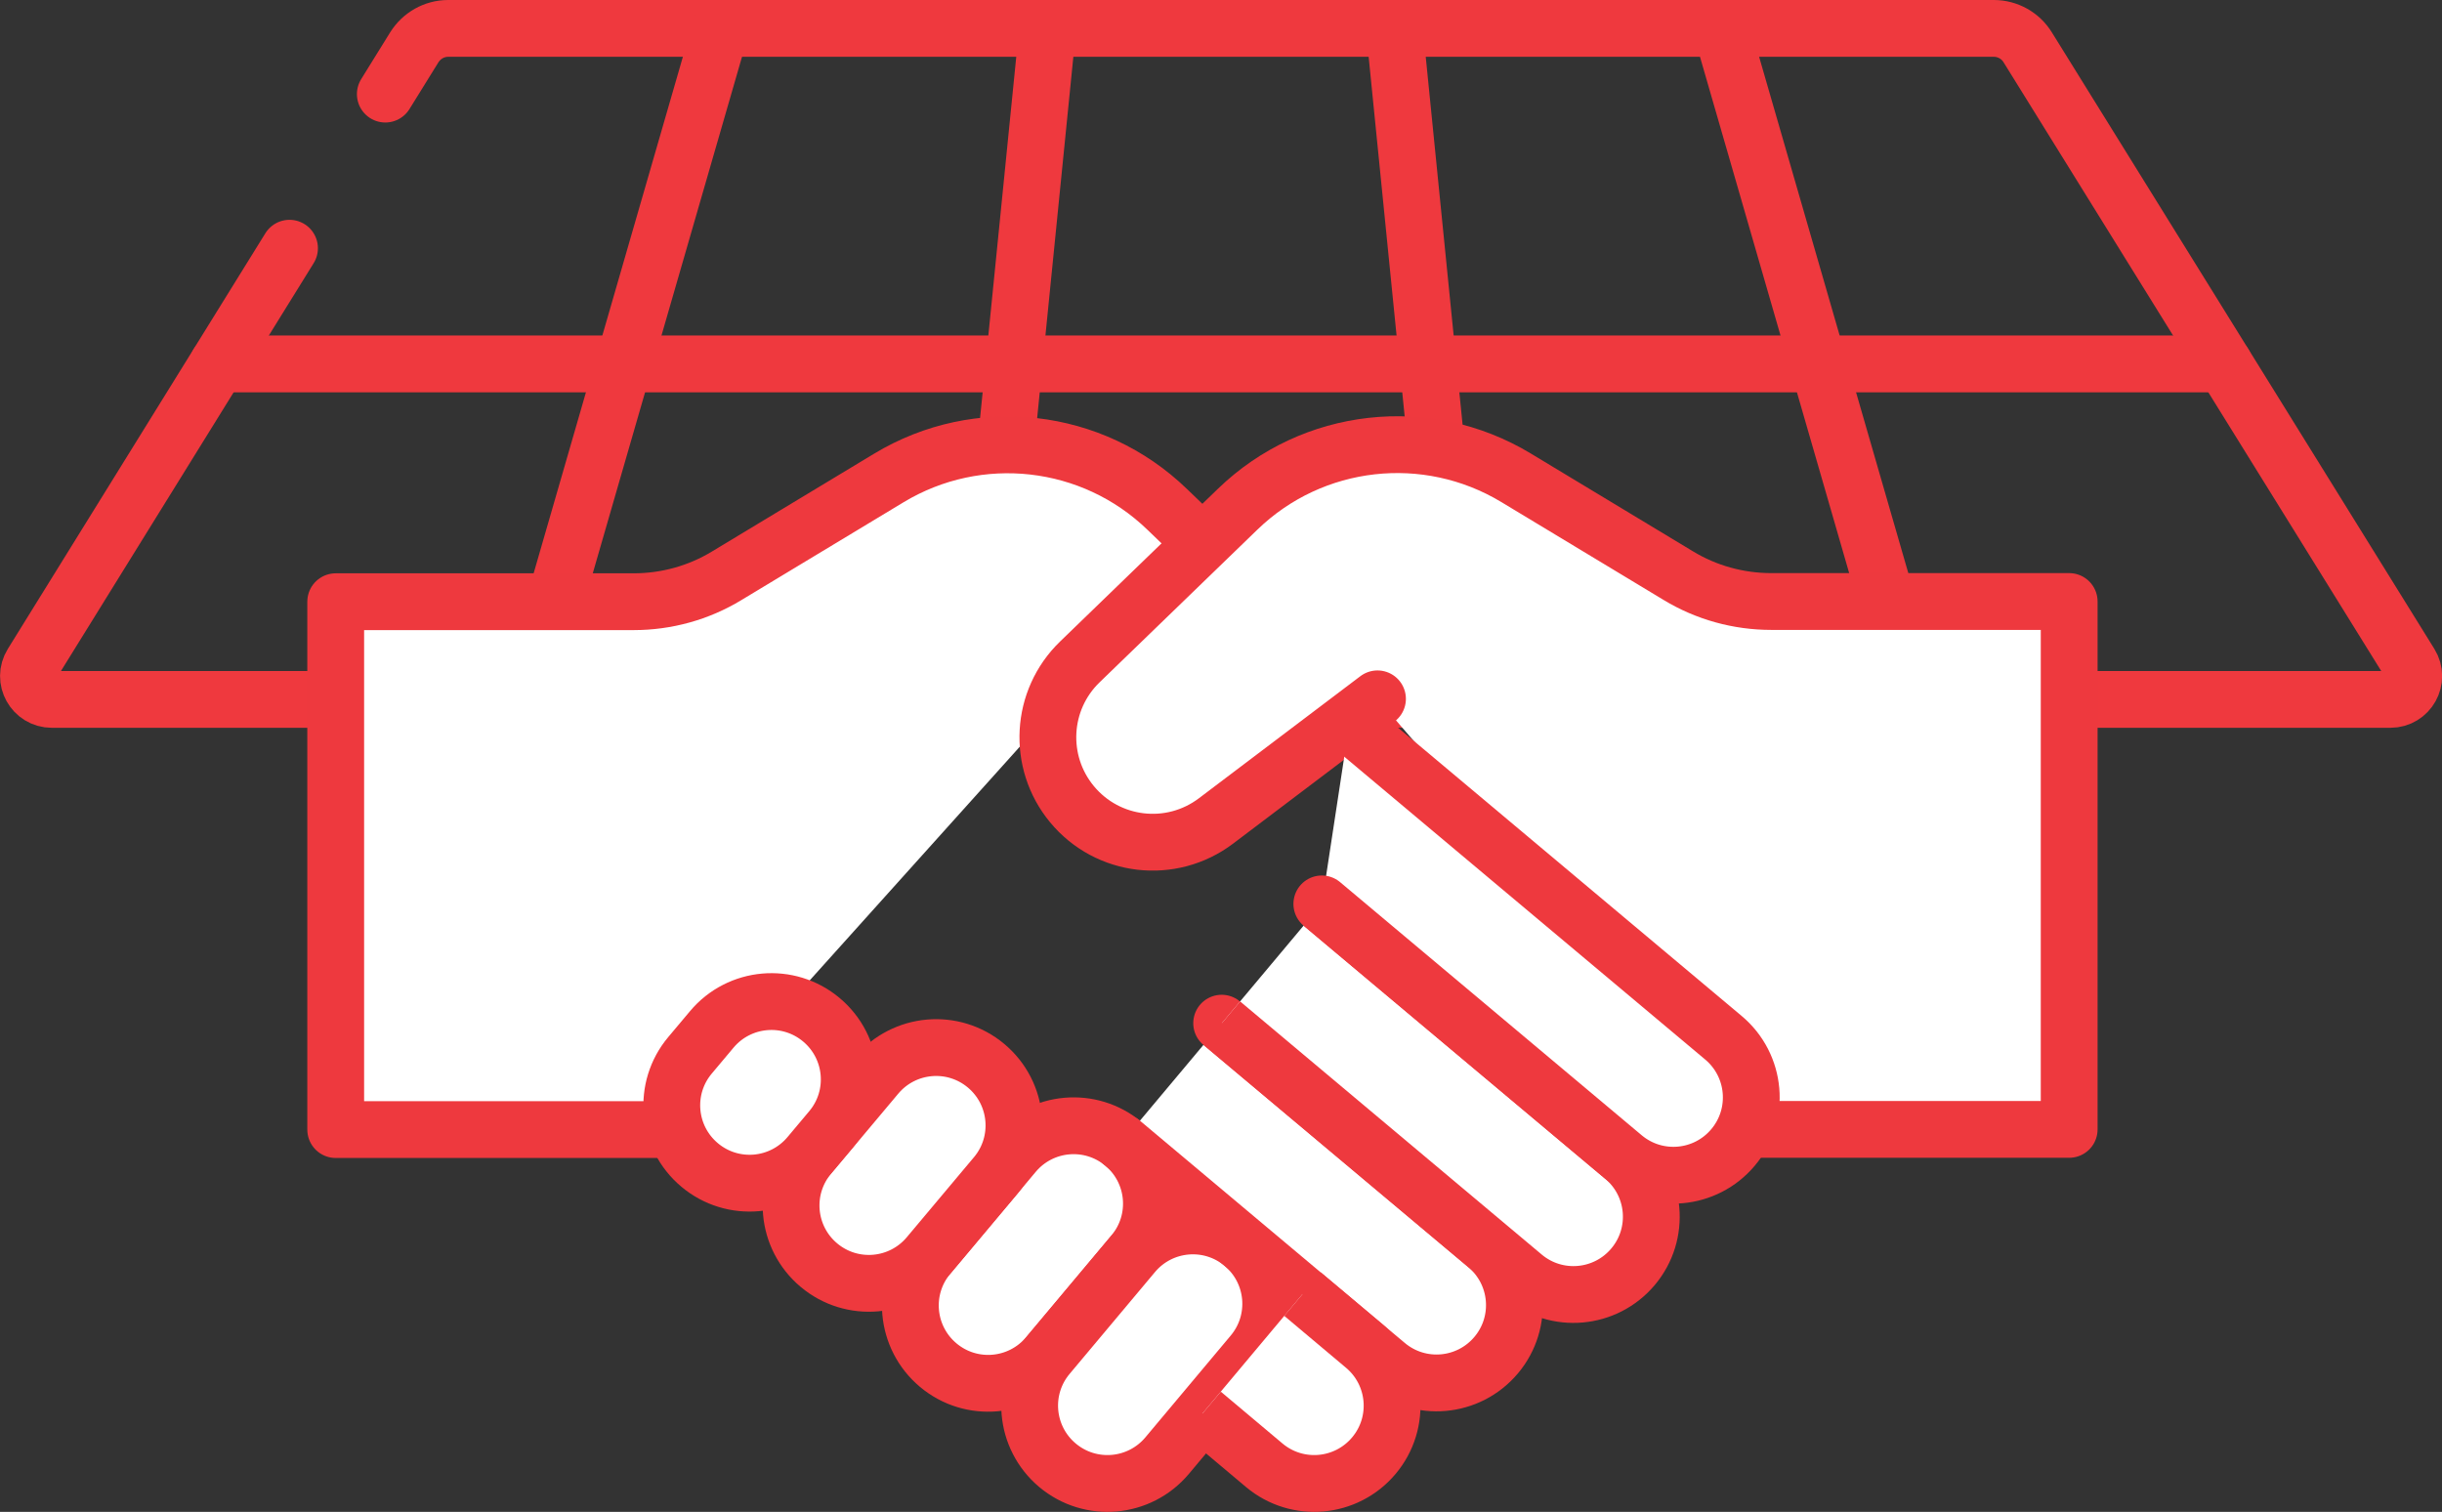
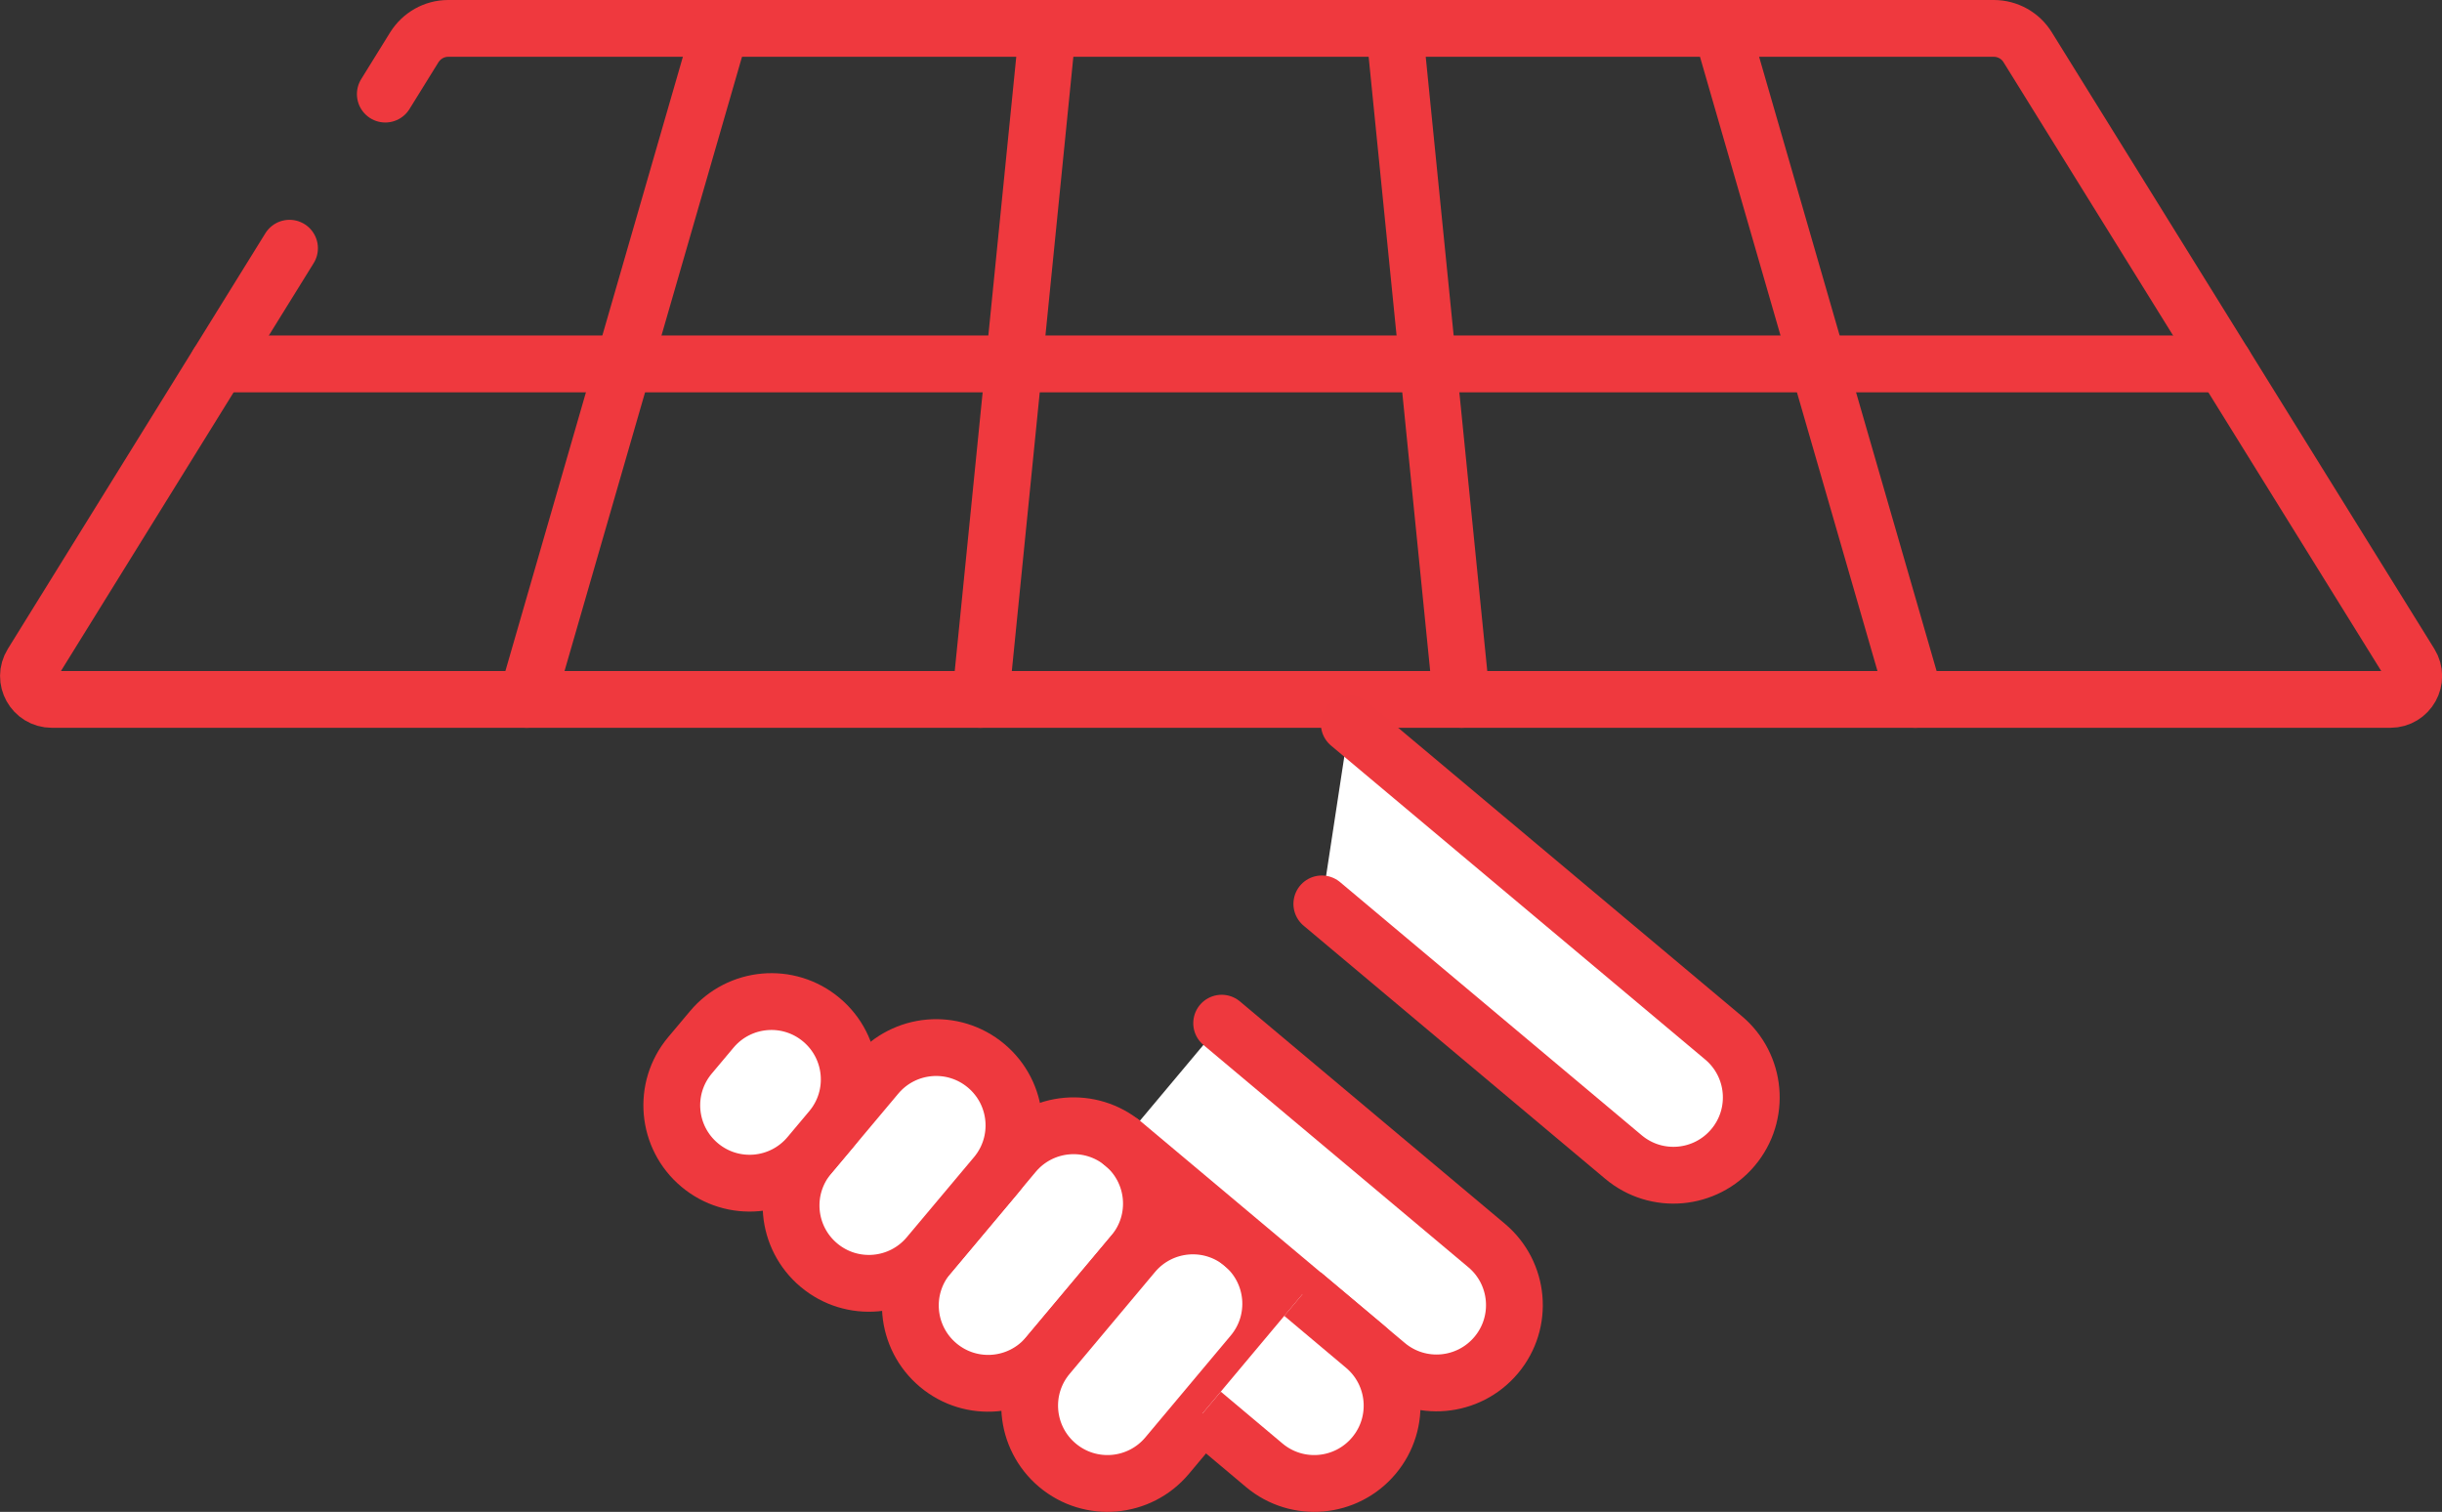
<svg xmlns="http://www.w3.org/2000/svg" id="Layer_2" data-name="Layer 2" viewBox="0 0 128.97 79.85">
  <rect x="0" y="0" width="128.97" height="79.85" fill="#333333" stroke="none" />
  <defs>
    <style>      .cls-1 {        fill: none;        stroke: #ef393e;      }      .cls-1, .cls-2, .cls-3 {        stroke-linejoin: round;        stroke-width: 3px;      }      .cls-1, .cls-3 {        stroke-linecap: round;      }      .cls-2, .cls-3 {        fill: #fff;        stroke: #ee393e;      }    </style>
  </defs>
  <g id="Layer_1-2" data-name="Layer 1">
    <g>
      <path id="path3704" class="cls-1" d="M15.29,13.11L1.69,35.06c-.51.82.08,1.88,1.05,1.88h123.5c.97,0,1.56-1.06,1.05-1.88L107.09,2.5c-.38-.62-1.06-1-1.79-1H23.67c-.73,0-1.4.38-1.79,1l-1.53,2.47" />
      <path id="path3708" class="cls-1" d="M38.06,1.5l-10.24,35.44" />
      <path id="path3712" class="cls-1" d="M101.15,36.94L90.91,1.5" />
      <path id="path3716" class="cls-1" d="M55.33,1.5l-3.55,35.44" />
      <path id="path3720" class="cls-1" d="M77.19,36.94l-3.55-35.44" />
      <path id="path3724" class="cls-1" d="M117.46,19.22H11.51" />
    </g>
    <g>
-       <path class="cls-2" d="M63.51,28.7l-1.87-1.8c-3.95-3.82-9.98-4.5-14.69-1.66l-8.57,5.17c-1.48.9-3.18,1.37-4.92,1.37h-15.73v27.88h17.95" />
      <path class="cls-3" d="M59.34,60.42h0c-1.74-1.46-4.33-1.23-5.79.51l-4.51,5.38c-1.46,1.74-1.23,4.33.51,5.79h0c1.74,1.46,4.33,1.23,5.79-.51l4.51-5.38c1.46-1.74,1.23-4.33-.51-5.79Z" />
      <path class="cls-3" d="M52.08,56.29h0c-1.74-1.46-4.33-1.23-5.79.51l-3.55,4.23c-1.46,1.74-1.23,4.33.51,5.79h0c1.74,1.46,4.33,1.23,5.79-.51l3.55-4.23c1.46-1.74,1.23-4.33-.51-5.79Z" />
      <path class="cls-3" d="M43.38,53.86h0c-1.74-1.46-4.33-1.23-5.79.51l-1.15,1.37c-1.46,1.74-1.23,4.33.51,5.79h0c1.74,1.46,4.33,1.23,5.79-.51l1.15-1.37c1.46-1.74,1.23-4.33-.51-5.79Z" />
      <path class="cls-3" d="M65.64,65.71h0c-1.74-1.46-4.33-1.23-5.79.51l-4.51,5.38c-1.46,1.74-1.23,4.33.51,5.79h0c1.74,1.46,4.33,1.23,5.79-.51l4.51-5.38c1.46-1.74,1.23-4.33-.51-5.79Z" />
-       <path class="cls-3" d="M72.75,36.91l-8.53,6.45c-2.37,1.79-5.72,1.4-7.61-.89h0c-1.84-2.23-1.66-5.5.42-7.51l8.34-8.07c3.95-3.82,9.98-4.5,14.69-1.66l8.57,5.17c1.48.9,3.18,1.37,4.92,1.37h15.73v27.88h-16.96" />
      <path class="cls-3" d="M64.52,54.04l13.99,11.74c1.74,1.46,1.97,4.05.51,5.79h0c-1.46,1.74-4.05,1.97-5.79.51l-13.99-11.74" />
-       <path class="cls-2" d="M69.81,47.74l15.93,13.37c1.74,1.46,1.97,4.05.51,5.79h0c-1.46,1.74-4.05,1.97-5.79.51l-15.93-13.37" />
      <path class="cls-2" d="M68.79,68.35l3.26,2.74c1.74,1.46,1.97,4.05.51,5.79h0c-1.46,1.74-4.05,1.97-5.79.51l-3.26-2.74" />
      <path class="cls-3" d="M69.81,47.74l15.93,13.37c1.74,1.46,4.33,1.23,5.79-.51h0c1.46-1.74,1.23-4.33-.51-5.79l-19.76-16.58" />
    </g>
  </g>
</svg>